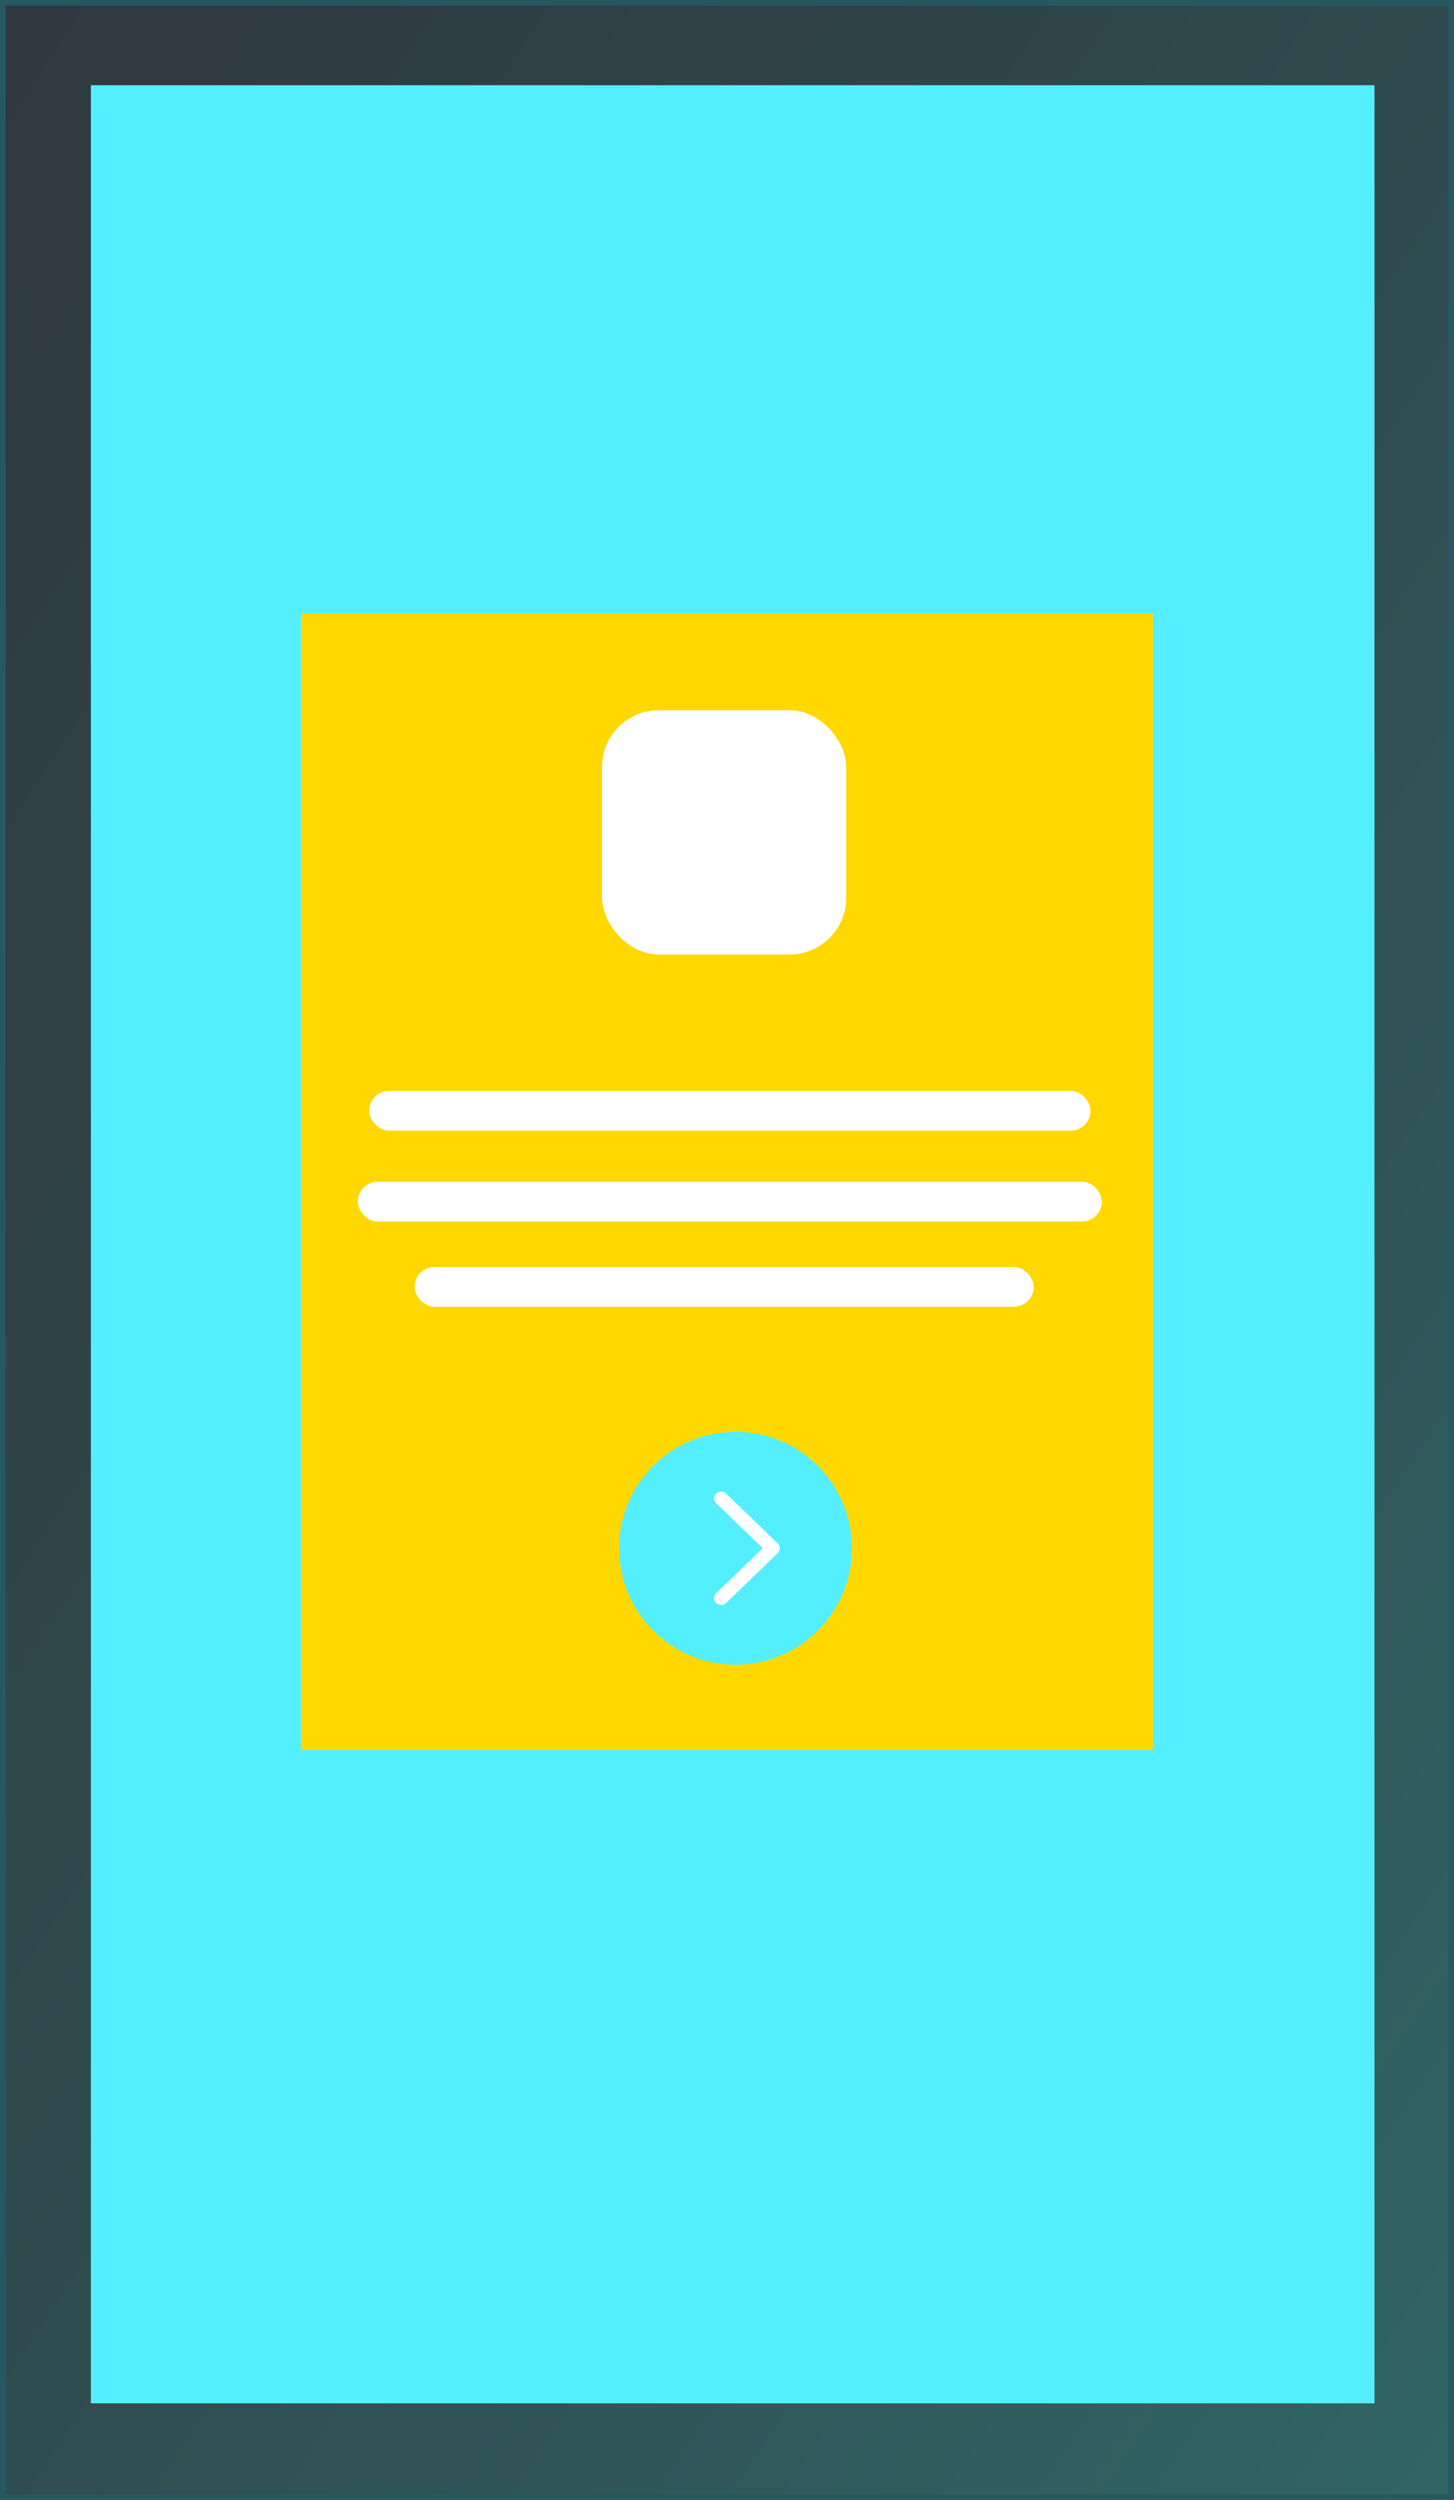
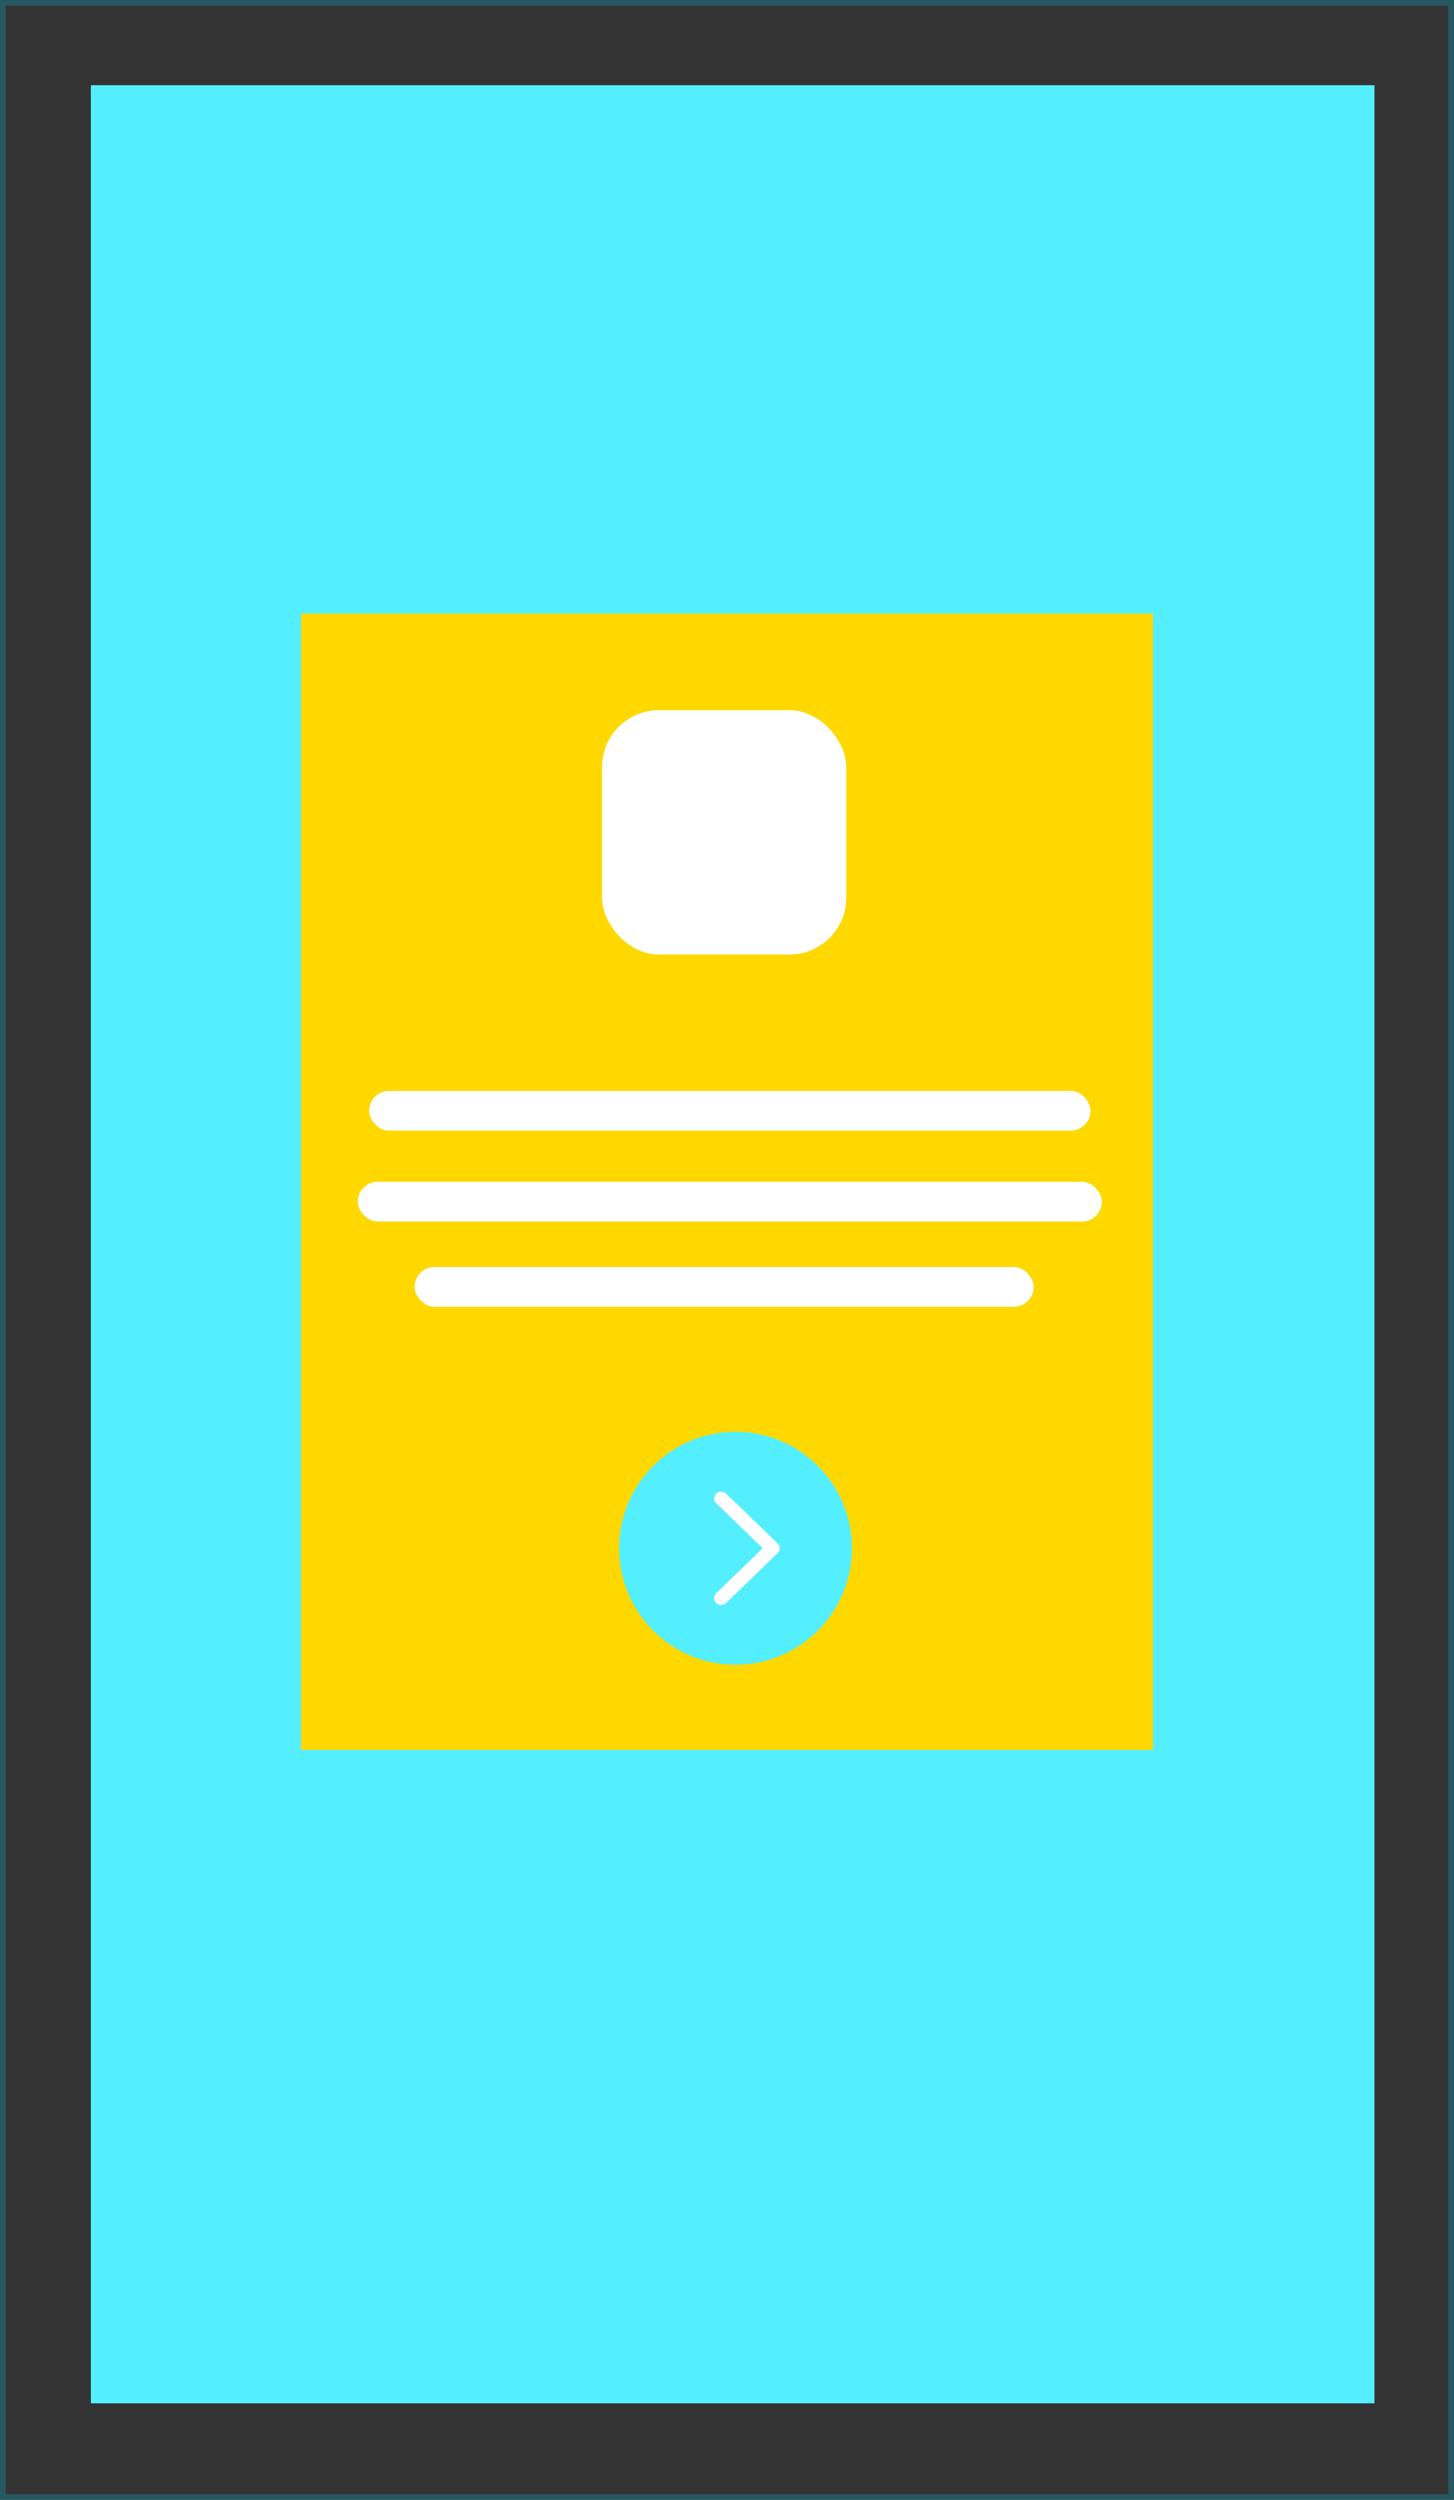
<svg xmlns="http://www.w3.org/2000/svg" width="256" height="440" viewBox="0 0 256 440">
  <rect x="0" y="0" width="256" height="440" fill="#333333" stroke="none" />
  <defs>
    <style>.a{stroke:#0baac9;opacity:0.31;fill:url(#a);}.b{fill:#54efff;}.c{fill:#ffd800;}.d{fill:#fff;}.e{stroke:none;}.f{fill:none;}</style>
    <linearGradient id="a" x1="0.016" y1="0.028" x2="1.052" y2="1.213" gradientUnits="objectBoundingBox">
      <stop offset="0" stop-color="#205073" stop-opacity="0.651" />
      <stop offset="1" stop-color="#2cf4e8" />
      <stop offset="1" />
    </linearGradient>
  </defs>
  <g transform="translate(-1464 -2214)">
    <g class="a" transform="translate(1464 2214)">
-       <rect class="e" width="256" height="440" />
      <rect class="f" x="0.5" y="0.5" width="255" height="439" />
    </g>
    <g transform="translate(56 -101)">
      <rect class="b" width="226" height="408" transform="translate(1424 2330)" />
      <rect class="c" width="150" height="200" transform="translate(1461 2423)" />
      <rect class="d" width="43" height="43" rx="10" transform="translate(1514 2440)" />
      <rect class="d" width="127" height="7" rx="3.5" transform="translate(1473 2507)" />
      <rect class="d" width="131" height="7" rx="3.5" transform="translate(1471 2523)" />
      <rect class="d" width="109" height="7" rx="3.5" transform="translate(1481 2538)" />
      <circle class="b" cx="20.5" cy="20.5" r="20.5" transform="translate(1517 2567)" />
      <path class="d" d="M275.2,98.986l-8.2,7.93a1.169,1.169,0,0,0,0,1.693,1.269,1.269,0,0,0,1.752,0l9.079-8.777a1.169,1.169,0,0,0,0-1.692l-9.079-8.776a1.268,1.268,0,0,0-1.752,0,1.168,1.168,0,0,0,0,1.692l8.2,7.93" transform="translate(1267.09 2488.514)" />
    </g>
  </g>
</svg>